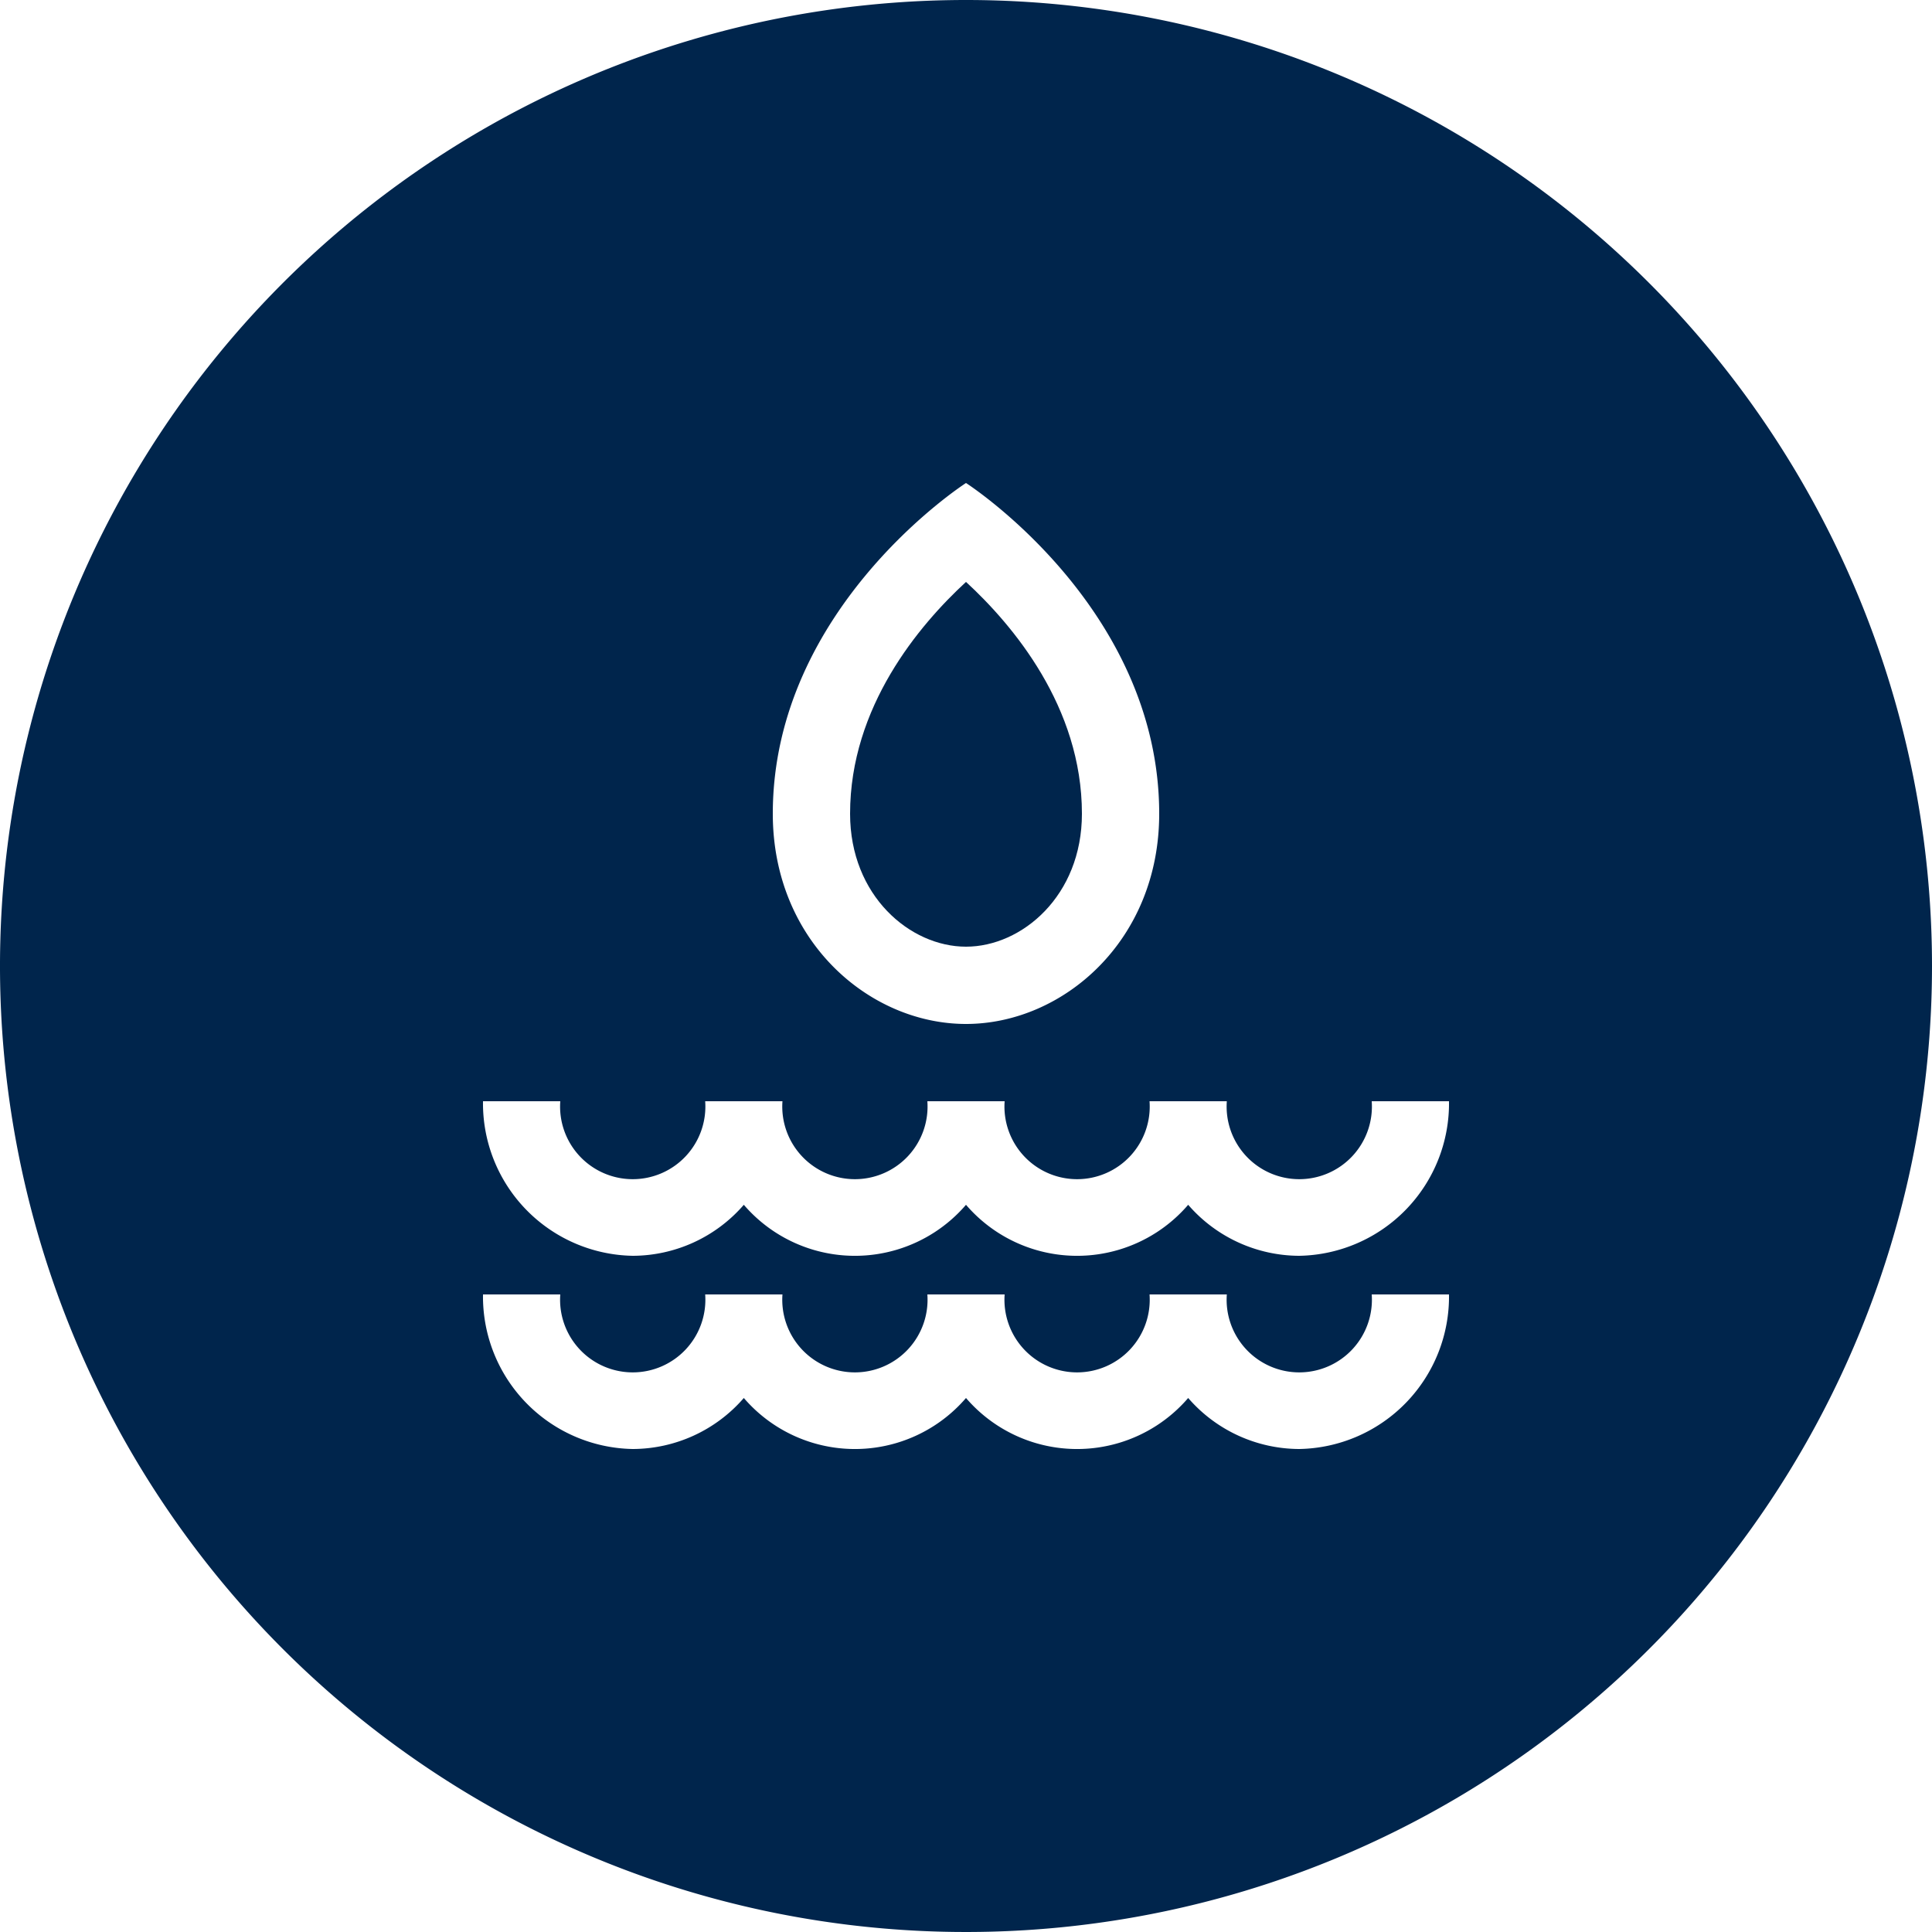
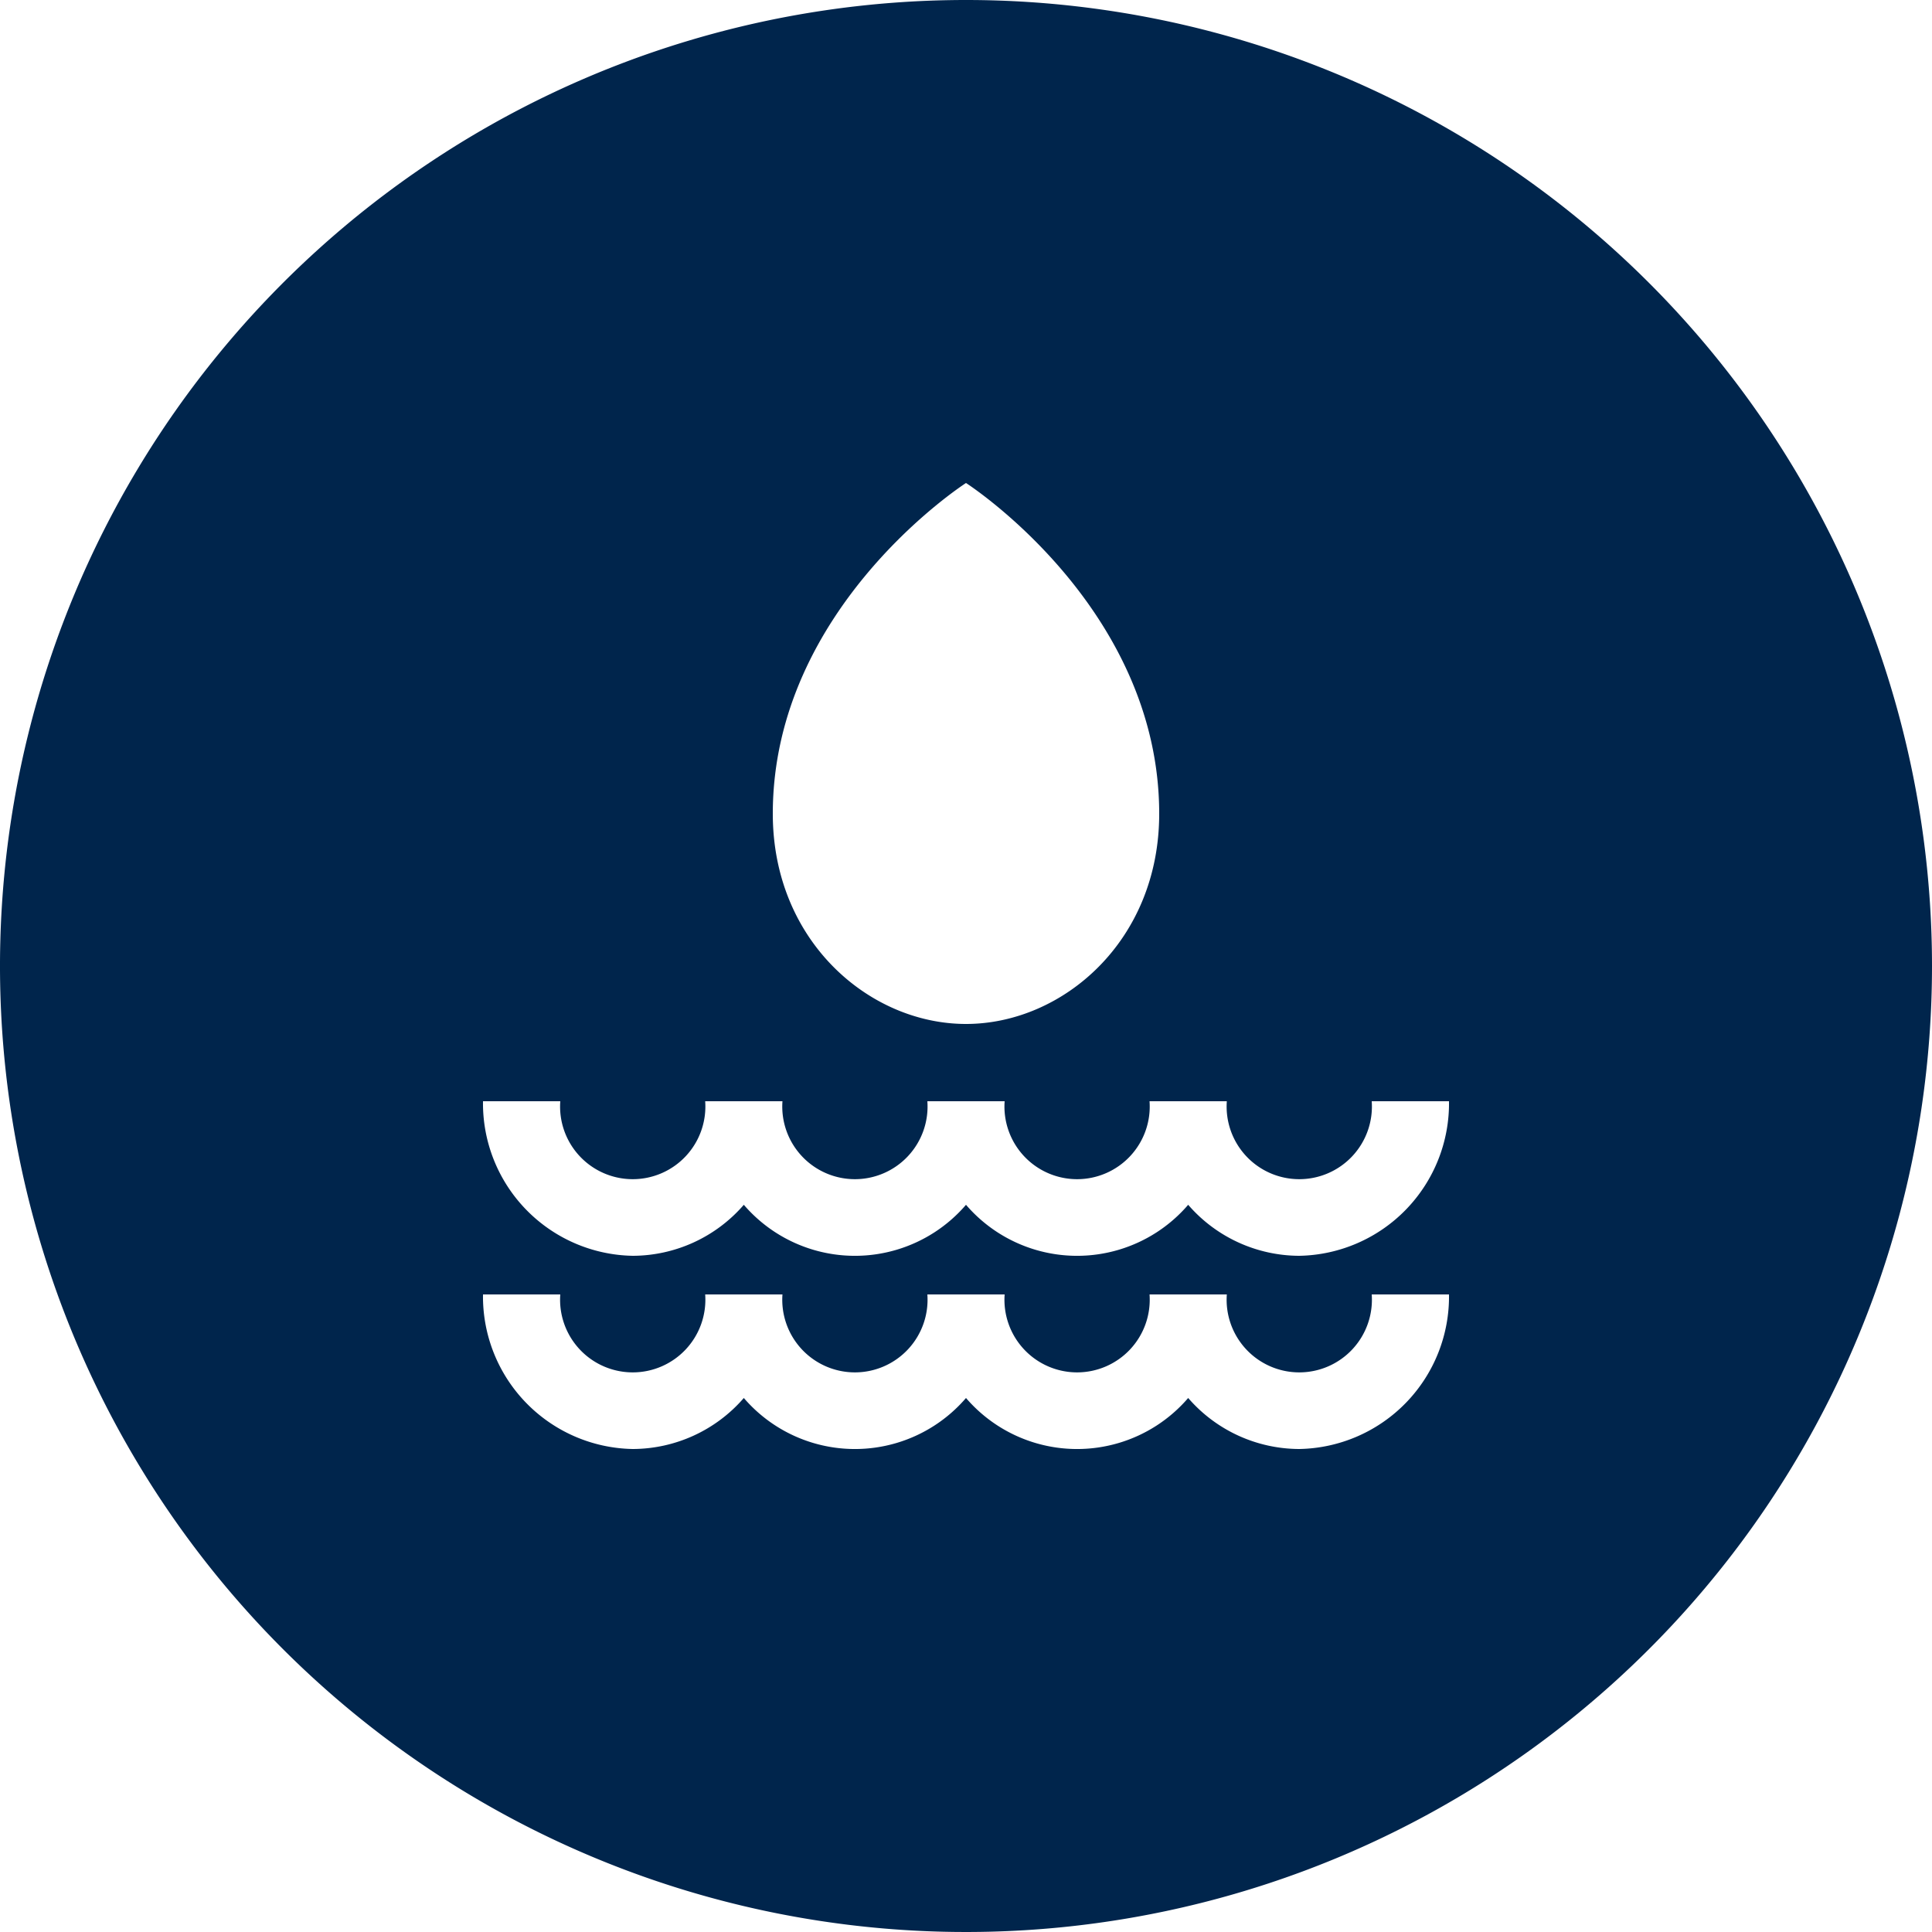
<svg xmlns="http://www.w3.org/2000/svg" id="Flat_sininen" data-name="Flat sininen" viewBox="0 0 100 100">
  <defs>
    <style>.cls-1{fill:#00254c;}</style>
  </defs>
-   <path class="cls-1" d="M50,49c2.89,0,6-2.63,6-6.88,0-5.54-3.58-9.77-6-12-2.42,2.23-6,6.46-6,12C44,46.37,47.11,49,50,49Z" />
  <path class="cls-1" d="M50,0a50,50,0,1,0,50,50A50,50,0,0,0,50,0Zm0,25s10,6.41,10,17.12C60,48.71,55,53,50,53S40,48.71,40,42.12C40,31.41,50,25,50,25ZM67.25,75a7.63,7.63,0,0,1-5.75-2.64,7.58,7.58,0,0,1-11.5,0,7.58,7.58,0,0,1-11.5,0A7.63,7.63,0,0,1,32.75,75,7.89,7.89,0,0,1,25,67h4a3.76,3.76,0,1,0,7.5,0h4A3.76,3.76,0,1,0,48,67h4a3.76,3.76,0,1,0,7.5,0h4A3.76,3.76,0,1,0,71,67h4A7.89,7.89,0,0,1,67.25,75Zm0-10a7.63,7.63,0,0,1-5.75-2.64,7.58,7.58,0,0,1-11.5,0,7.58,7.58,0,0,1-11.5,0A7.63,7.63,0,0,1,32.75,65,7.89,7.89,0,0,1,25,57h4a3.76,3.76,0,1,0,7.5,0h4A3.76,3.76,0,1,0,48,57h4a3.76,3.76,0,1,0,7.5,0h4A3.76,3.76,0,1,0,71,57h4A7.89,7.89,0,0,1,67.25,65Z" />
</svg>